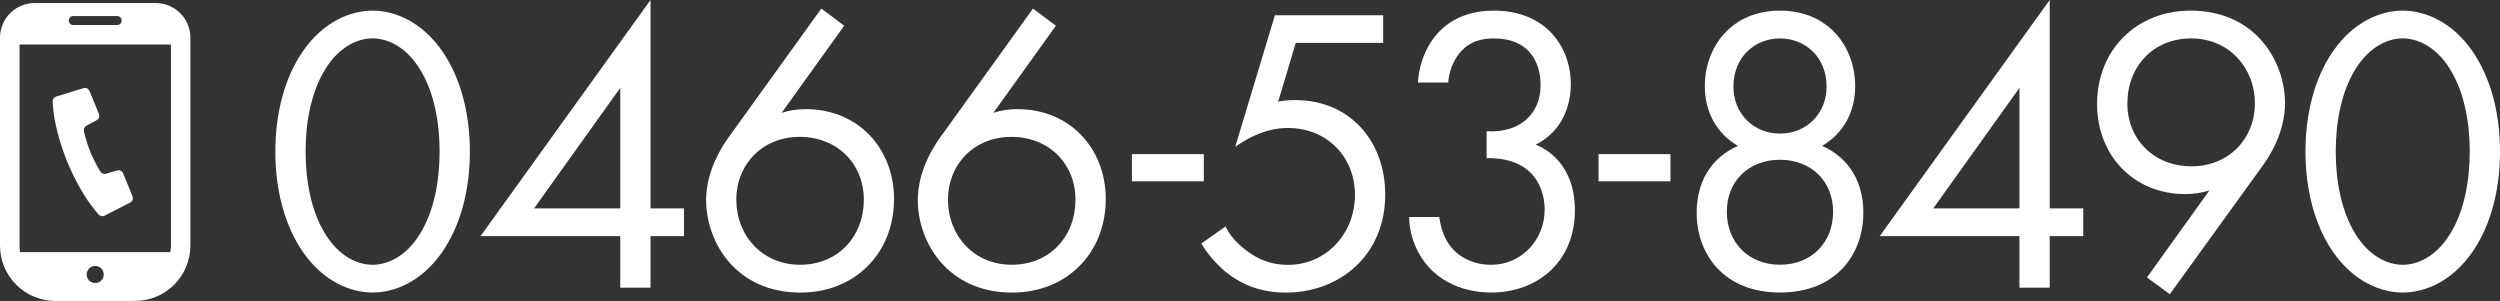
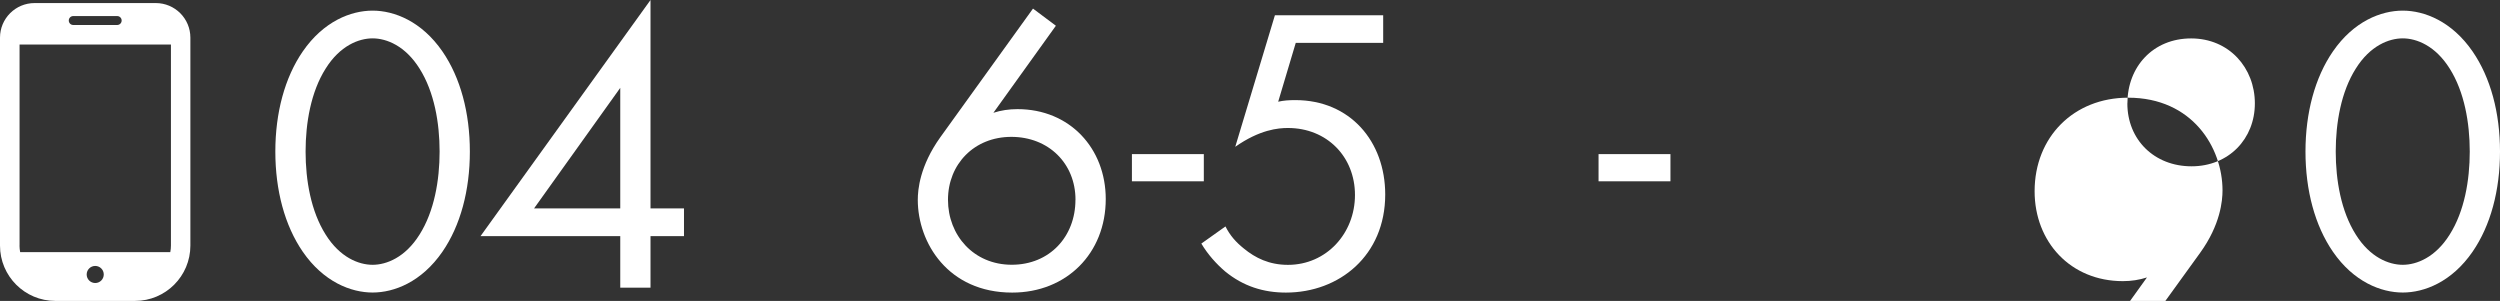
<svg xmlns="http://www.w3.org/2000/svg" id="_レイヤー_2" viewBox="0 0 465.25 56">
  <rect x="0" y="0" width="465.25" height="56" fill="#333333" stroke="none" />
  <defs>
    <style>.cls-1{fill:#fff;}</style>
  </defs>
  <g id="_レイヤー_1-2">
-     <path class="cls-1" d="M12.5,30.07c1.09,2.67,2.78,5.87,4.42,8.08.6.81,1.42,1.75,1.42,1.75.27.33.74.43,1.12.24l4.77-2.45c.42-.21.6-.71.43-1.15l-1.75-4.29c-.18-.43-.65-.66-1.09-.53l-2.11.61c-.42.12-.86-.07-1.06-.46,0,0-.96-1.47-1.82-3.57-.86-2.1-1.2-3.83-1.2-3.83-.13-.42.05-.86.44-1.07l1.93-1.04c.41-.22.59-.71.41-1.14l-1.75-4.29c-.18-.44-.66-.66-1.11-.53l-5.12,1.58c-.41.13-.68.53-.64.95,0,0,.07,1.25.21,2.25.38,2.73,1.4,6.2,2.49,8.87Z" />
    <path class="cls-1" d="M29,.57H6.44C2.88.57,0,3.45,0,7.01v38.69c0,5.69,4.61,10.3,10.3,10.3h14.83c5.69,0,10.3-4.61,10.3-10.3V7.01c0-3.56-2.88-6.44-6.44-6.44ZM17.72,52.67c-.88,0-1.59-.71-1.59-1.59s.71-1.59,1.59-1.59,1.59.71,1.59,1.59-.71,1.59-1.59,1.59ZM13.63,2.99h8.18c.46,0,.83.37.83.83s-.37.83-.83.83h-8.18c-.46,0-.83-.37-.83-.83,0-.46.37-.83.83-.83ZM3.64,45.7V8.29h28.17v37.41c0,.42-.04.82-.12,1.22H3.75c-.07-.39-.12-.8-.12-1.22Z" />
    <path class="cls-1" d="M56.34,46.84c-3.35-4.87-5.1-11.41-5.1-18.63s1.75-13.76,5.1-18.63c3.88-5.63,8.97-7.6,13-7.6s9.13,1.98,13,7.6c3.35,4.87,5.1,11.41,5.1,18.63s-1.75,13.76-5.1,18.63c-3.88,5.63-8.97,7.6-13,7.6s-9.13-1.98-13-7.6ZM60.6,12.77c-2.74,4.33-3.73,10.11-3.73,15.44s.99,11.1,3.73,15.44c2.66,4.26,6.16,5.63,8.74,5.63s6.08-1.37,8.74-5.63c2.74-4.33,3.73-10.11,3.73-15.44s-.99-11.1-3.73-15.44c-2.66-4.26-6.16-5.63-8.74-5.63s-6.08,1.37-8.74,5.63Z" />
    <path class="cls-1" d="M121.06,38.78h6.23v5.17h-6.23v9.58h-5.63v-9.58h-26.01L121.06,0v38.78ZM115.43,38.78v-22.43l-16.04,22.43h16.04Z" />
-     <path class="cls-1" d="M157.1,4.79l-11.63,16.2c1.45-.46,2.89-.68,4.49-.68,9.73,0,16.42,7.3,16.42,16.73,0,10.11-7.3,17.41-17.41,17.41-11.94,0-17.56-9.28-17.56-17.26,0-1.9.38-6.31,4.18-11.63L152.85,1.6l4.26,3.19ZM160.76,37.18c0-6.77-5.02-11.71-11.94-11.71s-11.79,5.09-11.79,11.71,4.79,12.09,11.86,12.09,11.86-5.25,11.86-12.09Z" />
    <path class="cls-1" d="M196.5,4.79l-11.63,16.2c1.44-.46,2.89-.68,4.49-.68,9.73,0,16.42,7.3,16.42,16.73,0,10.11-7.3,17.41-17.41,17.41-11.94,0-17.57-9.28-17.57-17.26,0-1.9.38-6.31,4.18-11.63L192.24,1.6l4.26,3.19ZM200.15,37.18c0-6.77-5.02-11.71-11.94-11.71s-11.79,5.09-11.79,11.71,4.79,12.09,11.86,12.09,11.86-5.25,11.86-12.09Z" />
    <path class="cls-1" d="M210.65,28.68h13.38v5.06h-13.38v-5.06Z" />
    <path class="cls-1" d="M257.41,7.98h-16.27l-3.27,10.95c.99-.23,1.98-.3,3.19-.3,10.19,0,16.73,7.68,16.73,17.57,0,11.33-8.52,18.25-18.48,18.25-4.11,0-7.91-1.14-11.33-3.95-1.6-1.37-3.19-3.12-4.41-5.17l4.49-3.19c.84,1.67,1.9,2.89,3.42,4.11,2.13,1.75,4.71,3.04,8.21,3.04,7.15,0,12.47-5.85,12.47-13s-5.25-12.47-12.47-12.47c-1.83,0-5.25.3-9.81,3.5l7.38-24.48h20.15v5.17Z" />
-     <path class="cls-1" d="M263.88,15.36c.15-2.81,1.06-5.4,2.36-7.45,3.35-5.25,8.74-5.93,11.79-5.93,9.58,0,14.3,6.69,14.3,13.69,0,3.65-1.37,8.67-6.54,11.25,1.75.68,7.3,3.5,7.3,12.24,0,9.5-6.92,15.28-15.59,15.28-5.25,0-11.4-2.21-14.14-8.74-.76-1.82-1.06-3.5-1.14-5.32h5.63c.23,1.83.84,3.73,1.82,5.1,1.67,2.43,4.64,3.8,7.83,3.8,5.63,0,9.96-4.64,9.96-10.26,0-2.89-1.14-6.77-5.02-8.52-1.6-.76-3.8-1.14-5.78-1.06v-5.02c1.98.15,4.18-.23,5.78-1.07s4.26-2.96,4.26-7.53-2.43-8.67-8.67-8.67c-2.05,0-4.56.38-6.54,2.89-.99,1.29-1.83,3.19-1.98,5.32h-5.63Z" />
    <path class="cls-1" d="M297.49,28.68h13.38v5.06h-13.38v-5.06Z" />
-     <path class="cls-1" d="M346.77,39.54c0,7.91-5.17,14.9-15.51,14.9s-15.51-7-15.51-14.9c0-5.47,2.51-10.11,7.68-12.39-4.03-2.36-6.16-6.39-6.16-11.1,0-7.22,4.87-14.07,13.99-14.07s13.99,6.84,13.99,14.07c0,4.71-2.13,8.74-6.16,11.1,5.17,2.28,7.68,6.92,7.68,12.39ZM341.14,39.39c0-5.7-4.11-9.66-9.89-9.66s-9.89,3.95-9.89,9.66,4.03,9.88,9.89,9.88,9.89-4.11,9.89-9.88ZM339.93,16.12c0-5.55-4.03-8.97-8.67-8.97s-8.67,3.42-8.67,8.97c0,5.02,3.73,8.74,8.67,8.74s8.67-3.73,8.67-8.74Z" />
-     <path class="cls-1" d="M381.45,38.78h6.24v5.17h-6.24v9.58h-5.63v-9.58h-26.01L381.45,0v38.78ZM375.82,38.78v-22.43l-16.04,22.43h16.04Z" />
-     <path class="cls-1" d="M399.55,51.63l11.63-16.2c-1.44.46-2.89.69-4.49.69-9.73,0-16.42-7.3-16.42-16.73,0-10.11,7.3-17.41,17.41-17.41,11.94,0,17.56,9.28,17.56,17.26,0,1.9-.38,6.39-4.18,11.63l-17.26,23.88-4.26-3.12ZM395.9,19.24c0,6.77,5.02,11.71,11.94,11.71s11.79-5.1,11.79-11.71-4.79-12.09-11.86-12.09-11.86,5.25-11.86,12.09Z" />
+     <path class="cls-1" d="M399.55,51.63c-1.44.46-2.89.69-4.49.69-9.73,0-16.42-7.3-16.42-16.73,0-10.11,7.3-17.41,17.41-17.41,11.94,0,17.56,9.28,17.56,17.26,0,1.9-.38,6.39-4.18,11.63l-17.26,23.88-4.26-3.12ZM395.9,19.24c0,6.77,5.02,11.71,11.94,11.71s11.79-5.1,11.79-11.71-4.79-12.09-11.86-12.09-11.86,5.25-11.86,12.09Z" />
    <path class="cls-1" d="M434.15,46.84c-3.35-4.87-5.1-11.41-5.1-18.63s1.75-13.76,5.1-18.63c3.88-5.63,8.97-7.6,13-7.6s9.13,1.98,13,7.6c3.35,4.87,5.1,11.41,5.1,18.63s-1.75,13.76-5.1,18.63c-3.88,5.63-8.97,7.6-13,7.6s-9.13-1.98-13-7.6ZM438.41,12.77c-2.74,4.33-3.73,10.11-3.73,15.44s.99,11.1,3.73,15.44c2.66,4.26,6.16,5.63,8.74,5.63s6.08-1.37,8.74-5.63c2.74-4.33,3.73-10.11,3.73-15.44s-.99-11.1-3.73-15.44c-2.66-4.26-6.16-5.63-8.74-5.63s-6.08,1.37-8.74,5.63Z" />
  </g>
</svg>